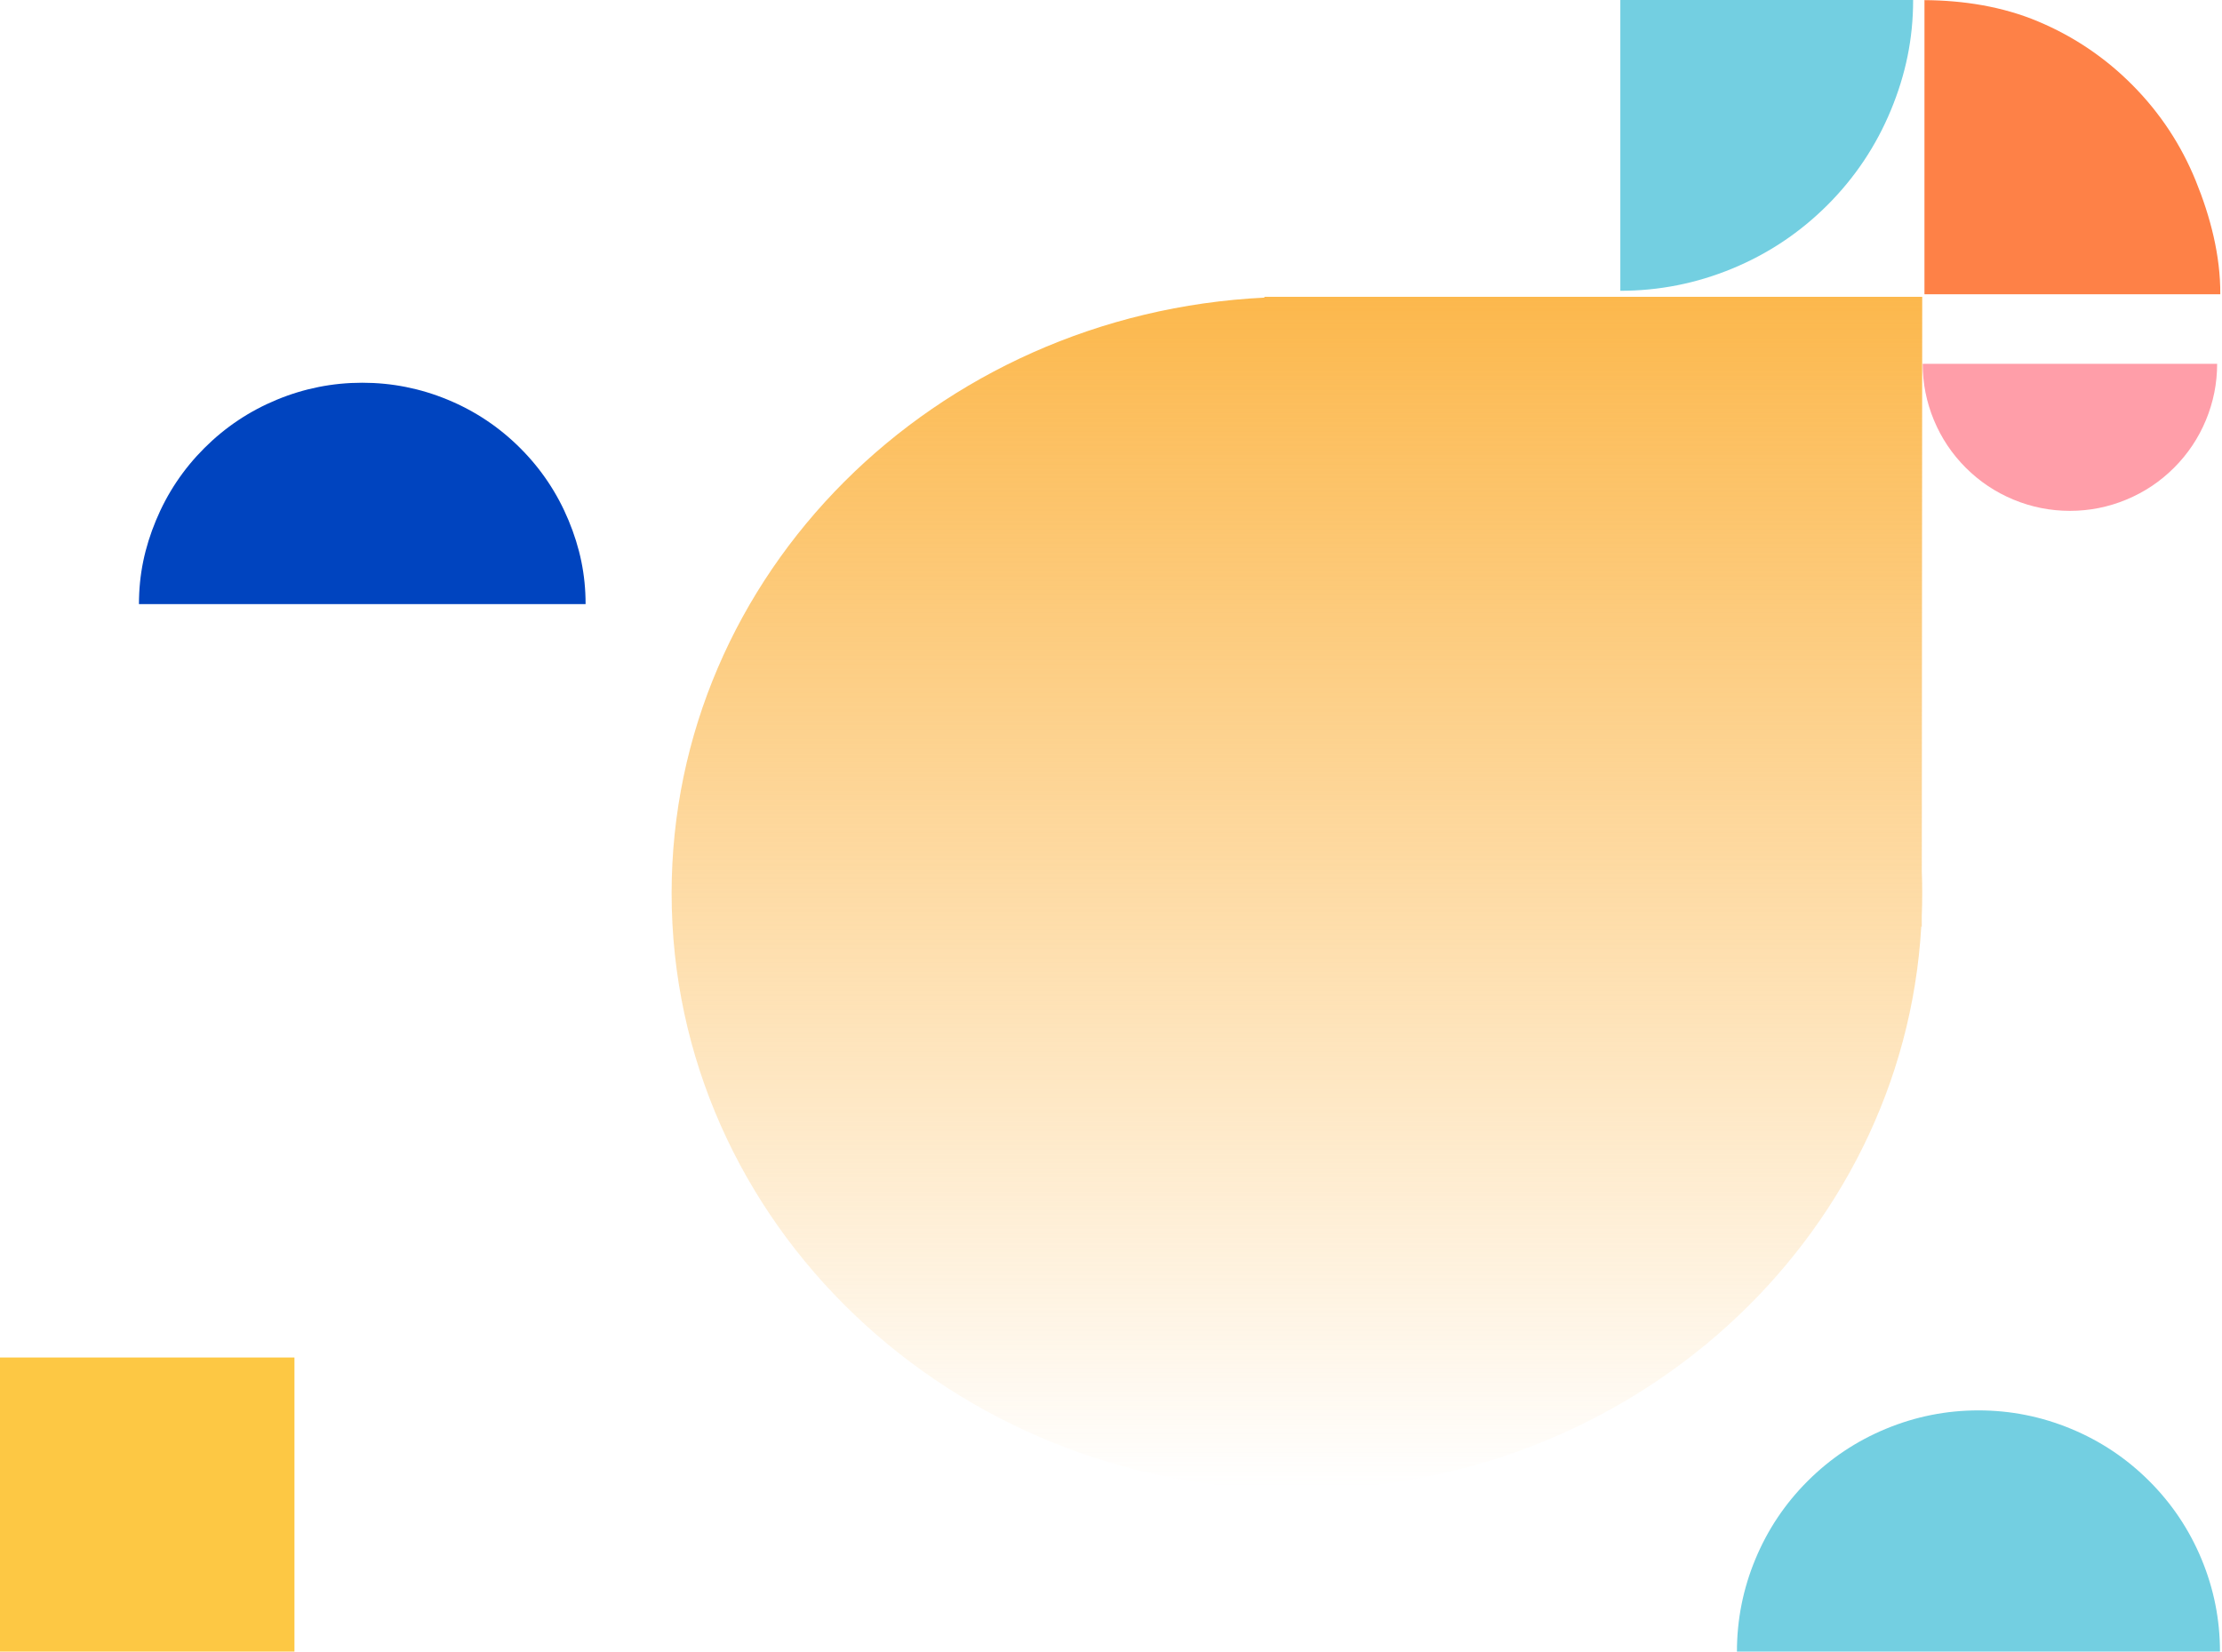
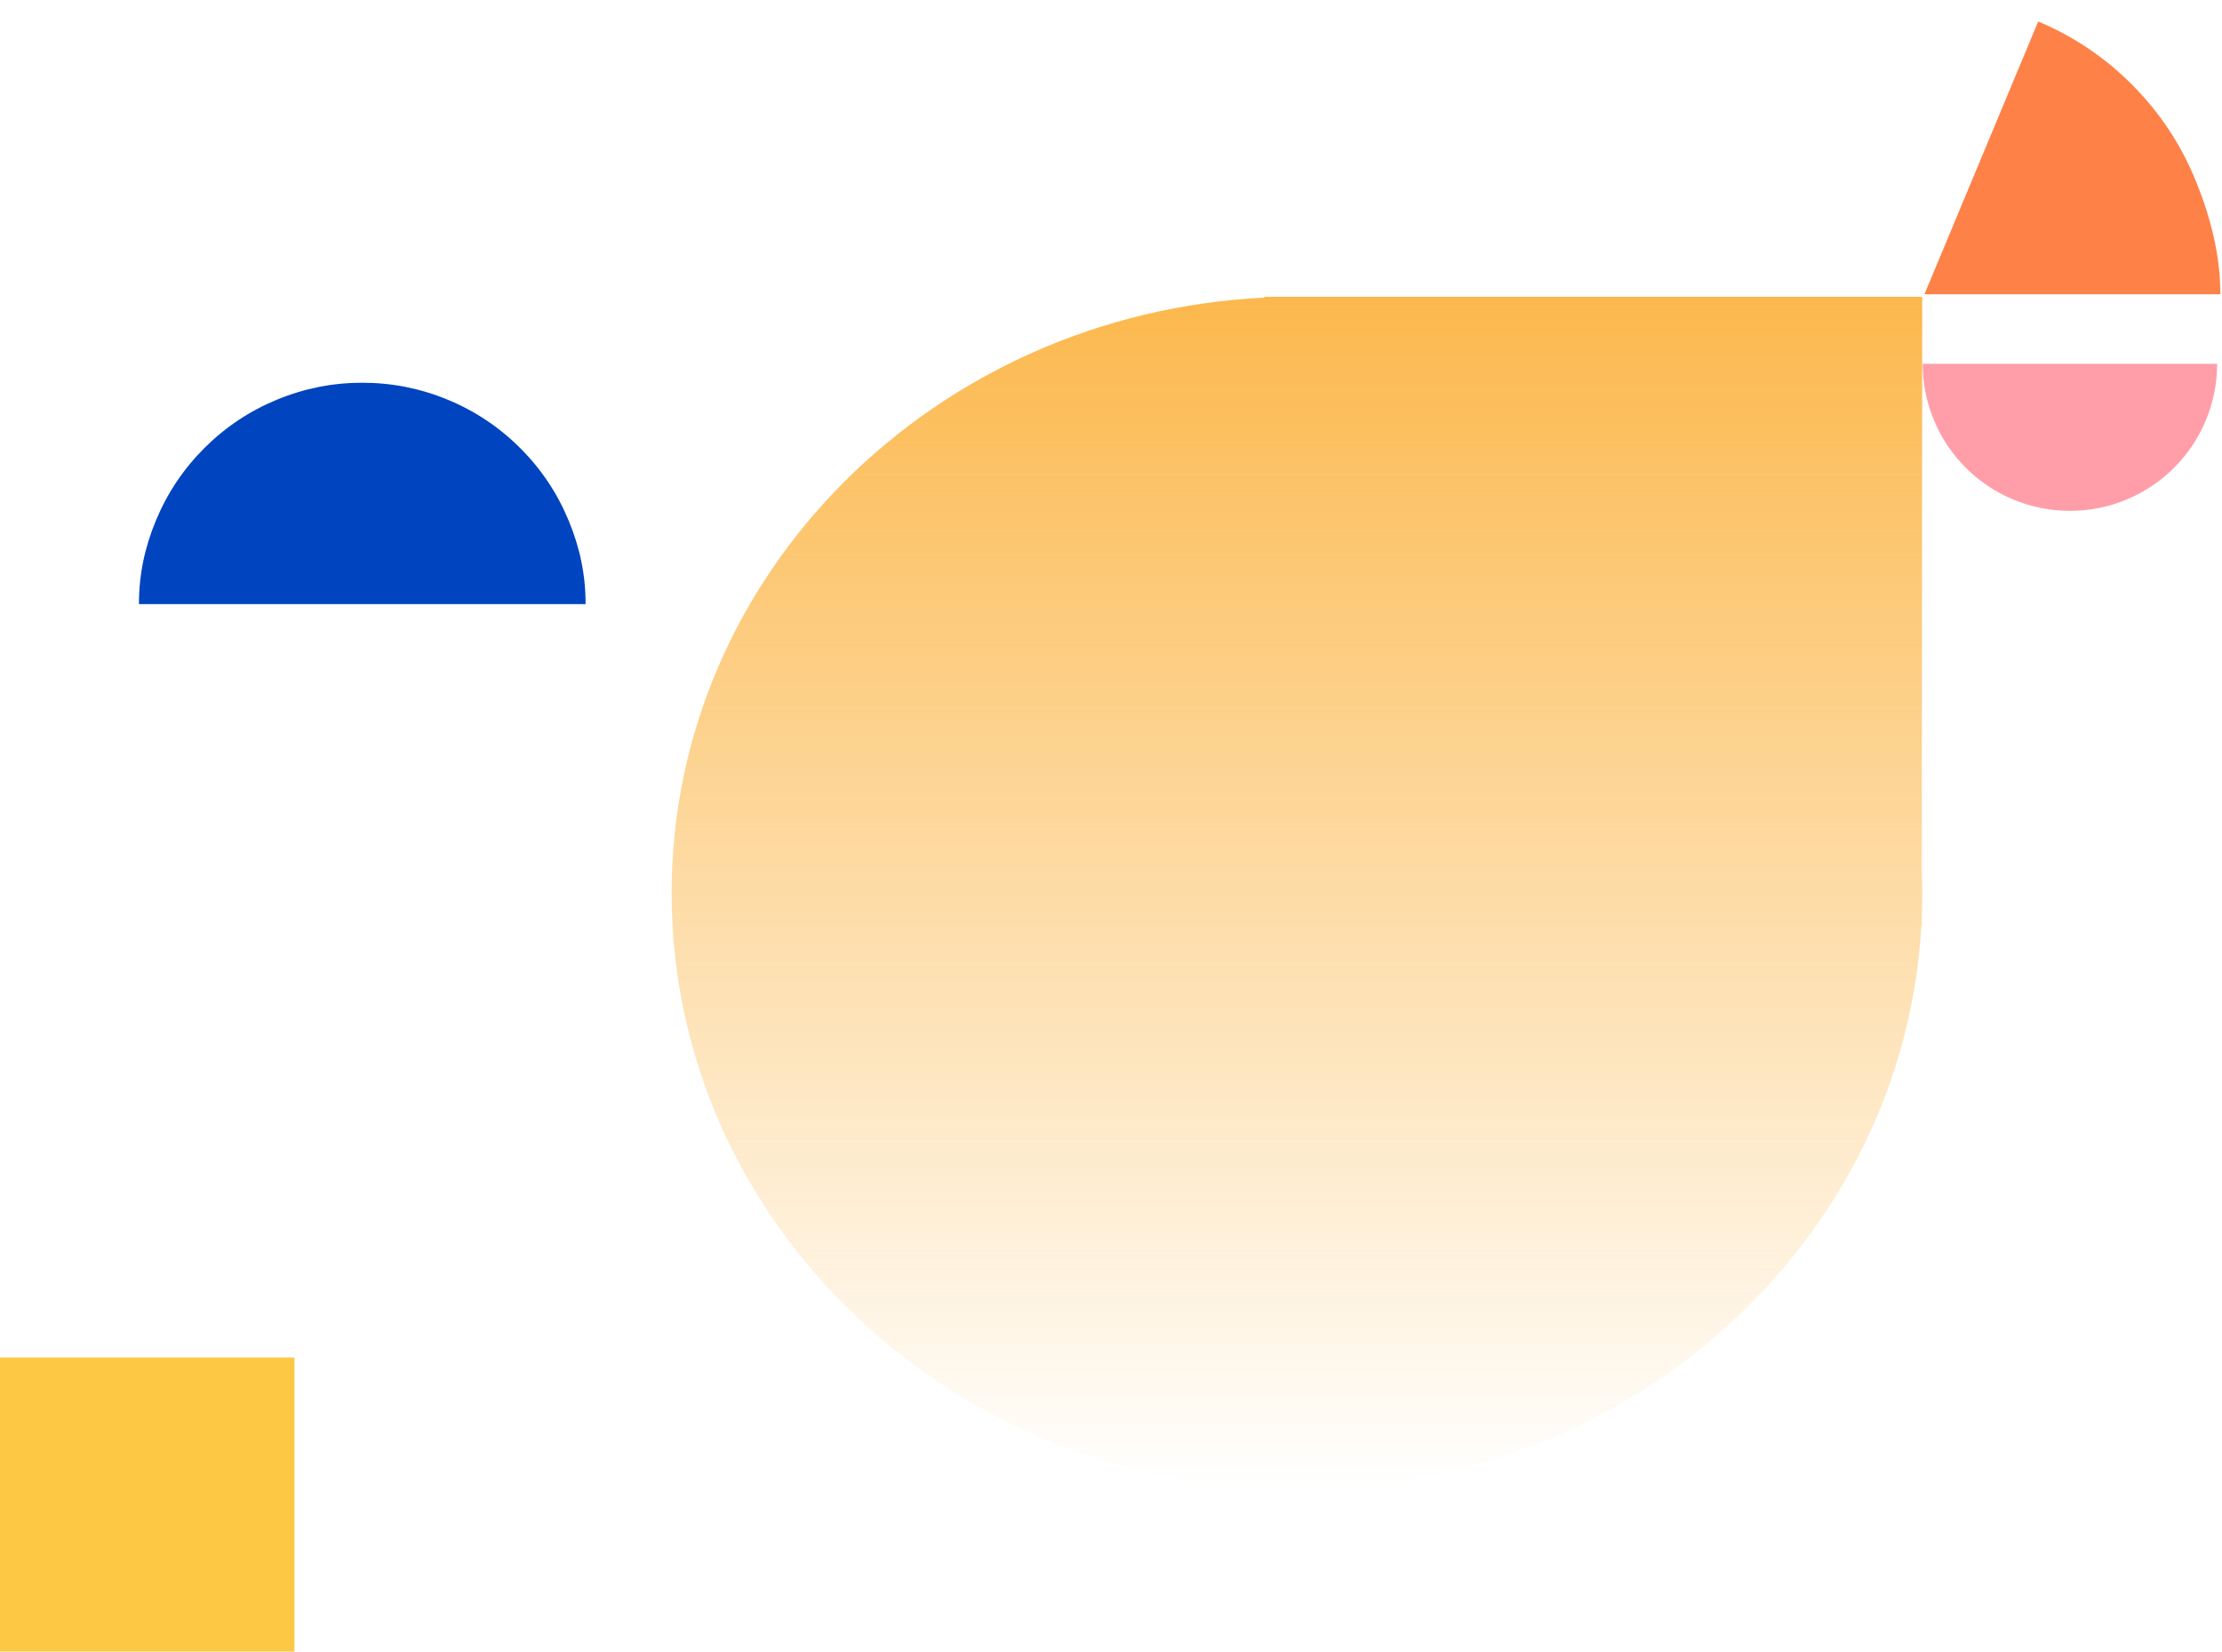
<svg xmlns="http://www.w3.org/2000/svg" fill="none" version="1.1" width="304" height="226" viewBox="0 0 304 226">
  <defs>
    <linearGradient x1="0.5" y1="0" x2="0.5" y2="1" id="master_svg0_61_12804">
      <stop offset="0%" stop-color="#FCB84D" stop-opacity="1" />
      <stop offset="100%" stop-color="#FCB84D" stop-opacity="0" />
    </linearGradient>
  </defs>
  <g>
    <g>
      <rect x="0" y="185.759" width="40.285" height="40.242" rx="0" fill="#FDC844" fill-opacity="1" />
    </g>
    <g>
      <path d="M173.044,40.723L172.933,40.617L262.986,40.617L262.929,119.231C262.966,120.227,262.985,121.227,262.985,122.231C262.985,123.275,262.965,124.314,262.924,125.348L262.923,126.829L262.856,126.764C260.39,169.73,223.089,203.845,177.436,203.845C130.188,203.845,91.887,167.305,91.887,122.231C91.887,78.562,127.837,42.904,173.044,40.723Z" fill-rule="evenodd" fill="url(#master_svg0_61_12804)" fill-opacity="1" />
    </g>
    <g transform="matrix(1,0.006,0.006,-1,-0.239,78.925)">
-       <path d="M303.762,40.483C303.762,45.79,302.342,51.095,300.309,55.997C298.276,60.9,295.382,65.228,291.625,68.98C287.869,72.733,283.537,75.624,278.628,77.655C273.72,79.686,268.363,80.485,263.05,80.485L263.289,40.242L303.762,40.483Z" fill="#FE8147" fill-opacity="1" />
+       <path d="M303.762,40.483C303.762,45.79,302.342,51.095,300.309,55.997C298.276,60.9,295.382,65.228,291.625,68.98C287.869,72.733,283.537,75.624,278.628,77.655L263.289,40.242L303.762,40.483Z" fill="#FE8147" fill-opacity="1" />
    </g>
    <g>
      <path d="M303.335,49.783C303.335,52.451,302.824,55.018,301.802,57.483C300.78,59.948,299.324,62.124,297.436,64.01C295.547,65.897,293.369,67.351,290.901,68.372C288.433,69.393,285.864,69.904,283.193,69.904C280.522,69.904,277.952,69.393,275.484,68.372C273.017,67.351,270.838,65.897,268.95,64.01C267.061,62.124,265.606,59.948,264.583,57.483C263.561,55.018,263.05,52.451,263.05,49.783L283.193,49.783L303.335,49.783Z" fill="#FF9EA9" fill-opacity="1" />
    </g>
    <g>
      <g>
-         <path d="M261.742,0C261.742,5.307,260.726,10.185,258.693,15.088C256.66,19.99,253.766,24.318,250.009,28.07C246.253,31.822,241.921,34.713,237.013,36.744C232.105,38.775,226.995,39.79,221.683,39.79L221.683,0L261.742,0Z" fill="#73CFE1" fill-opacity="1" />
-       </g>
+         </g>
    </g>
    <g transform="matrix(-1,-5.2146120310681e-8,5.2146120310681e-8,-1,160.235,165.334)">
      <g>
        <path d="M141.224,82.667C141.224,86.715,140.449,90.382,138.899,94.121C137.348,97.86,135.14,101.161,132.276,104.022C129.411,106.884,126.106,109.09,122.363,110.638C118.62,112.187,114.723,112.962,110.671,112.962C106.619,112.962,102.722,112.187,98.979,110.638C95.235,109.09,91.931,106.884,89.066,104.022C86.201,101.161,83.994,97.86,82.443,94.121C80.893,90.382,80.118,86.714,80.118,82.667L110.671,82.667L141.224,82.667Z" fill="#0044BF" fill-opacity="1" />
      </g>
    </g>
    <g>
      <g transform="matrix(-1,-5.2146120310681e-8,5.2146120310681e-8,-1,607.447,452.001)">
-         <path d="M369.81,226C369.81,230.377,368.971,234.588,367.294,238.632C365.618,242.676,363.23,246.245,360.132,249.34C357.033,252.435,353.46,254.82,349.412,256.495C345.363,258.17,341.148,259.008,336.767,259.008C332.385,259.008,328.17,258.17,324.122,256.495C320.073,254.82,316.5,252.435,313.402,249.34C310.303,246.245,307.916,242.676,306.239,238.632C304.562,234.588,303.724,230.377,303.724,226L336.767,226L369.81,226Z" fill="#73CFE1" fill-opacity="1" />
-       </g>
+         </g>
    </g>
  </g>
</svg>